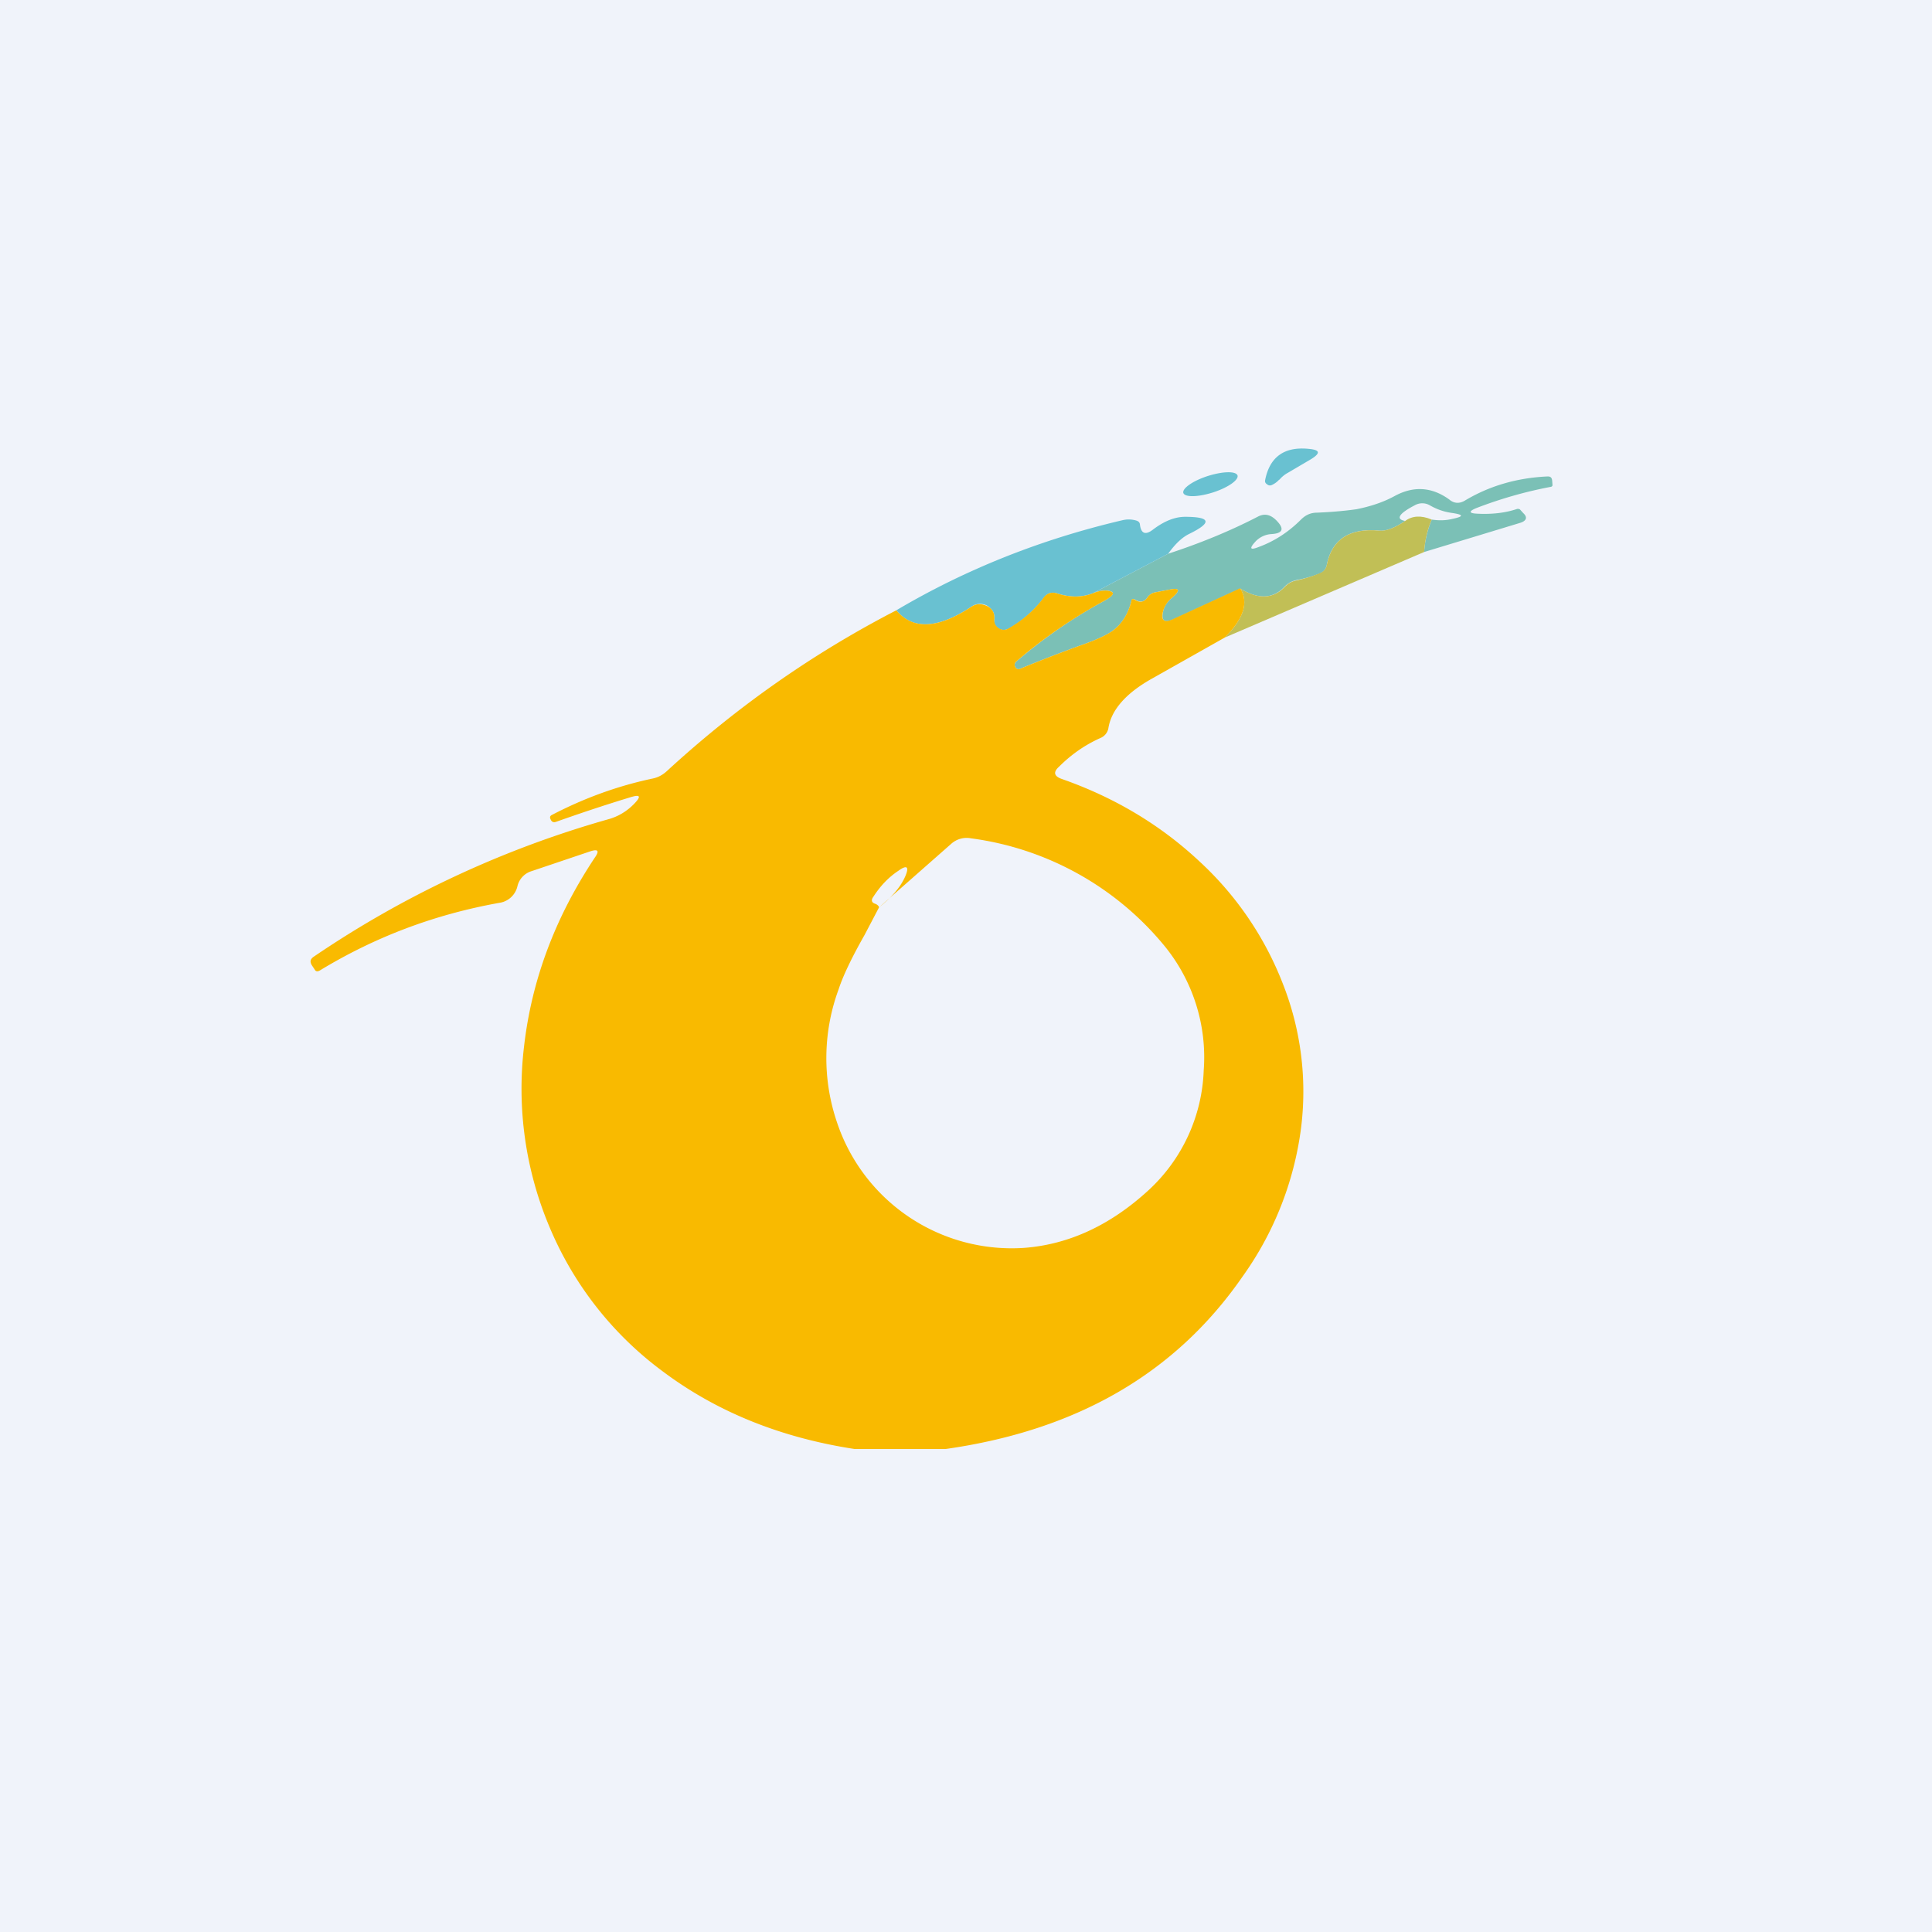
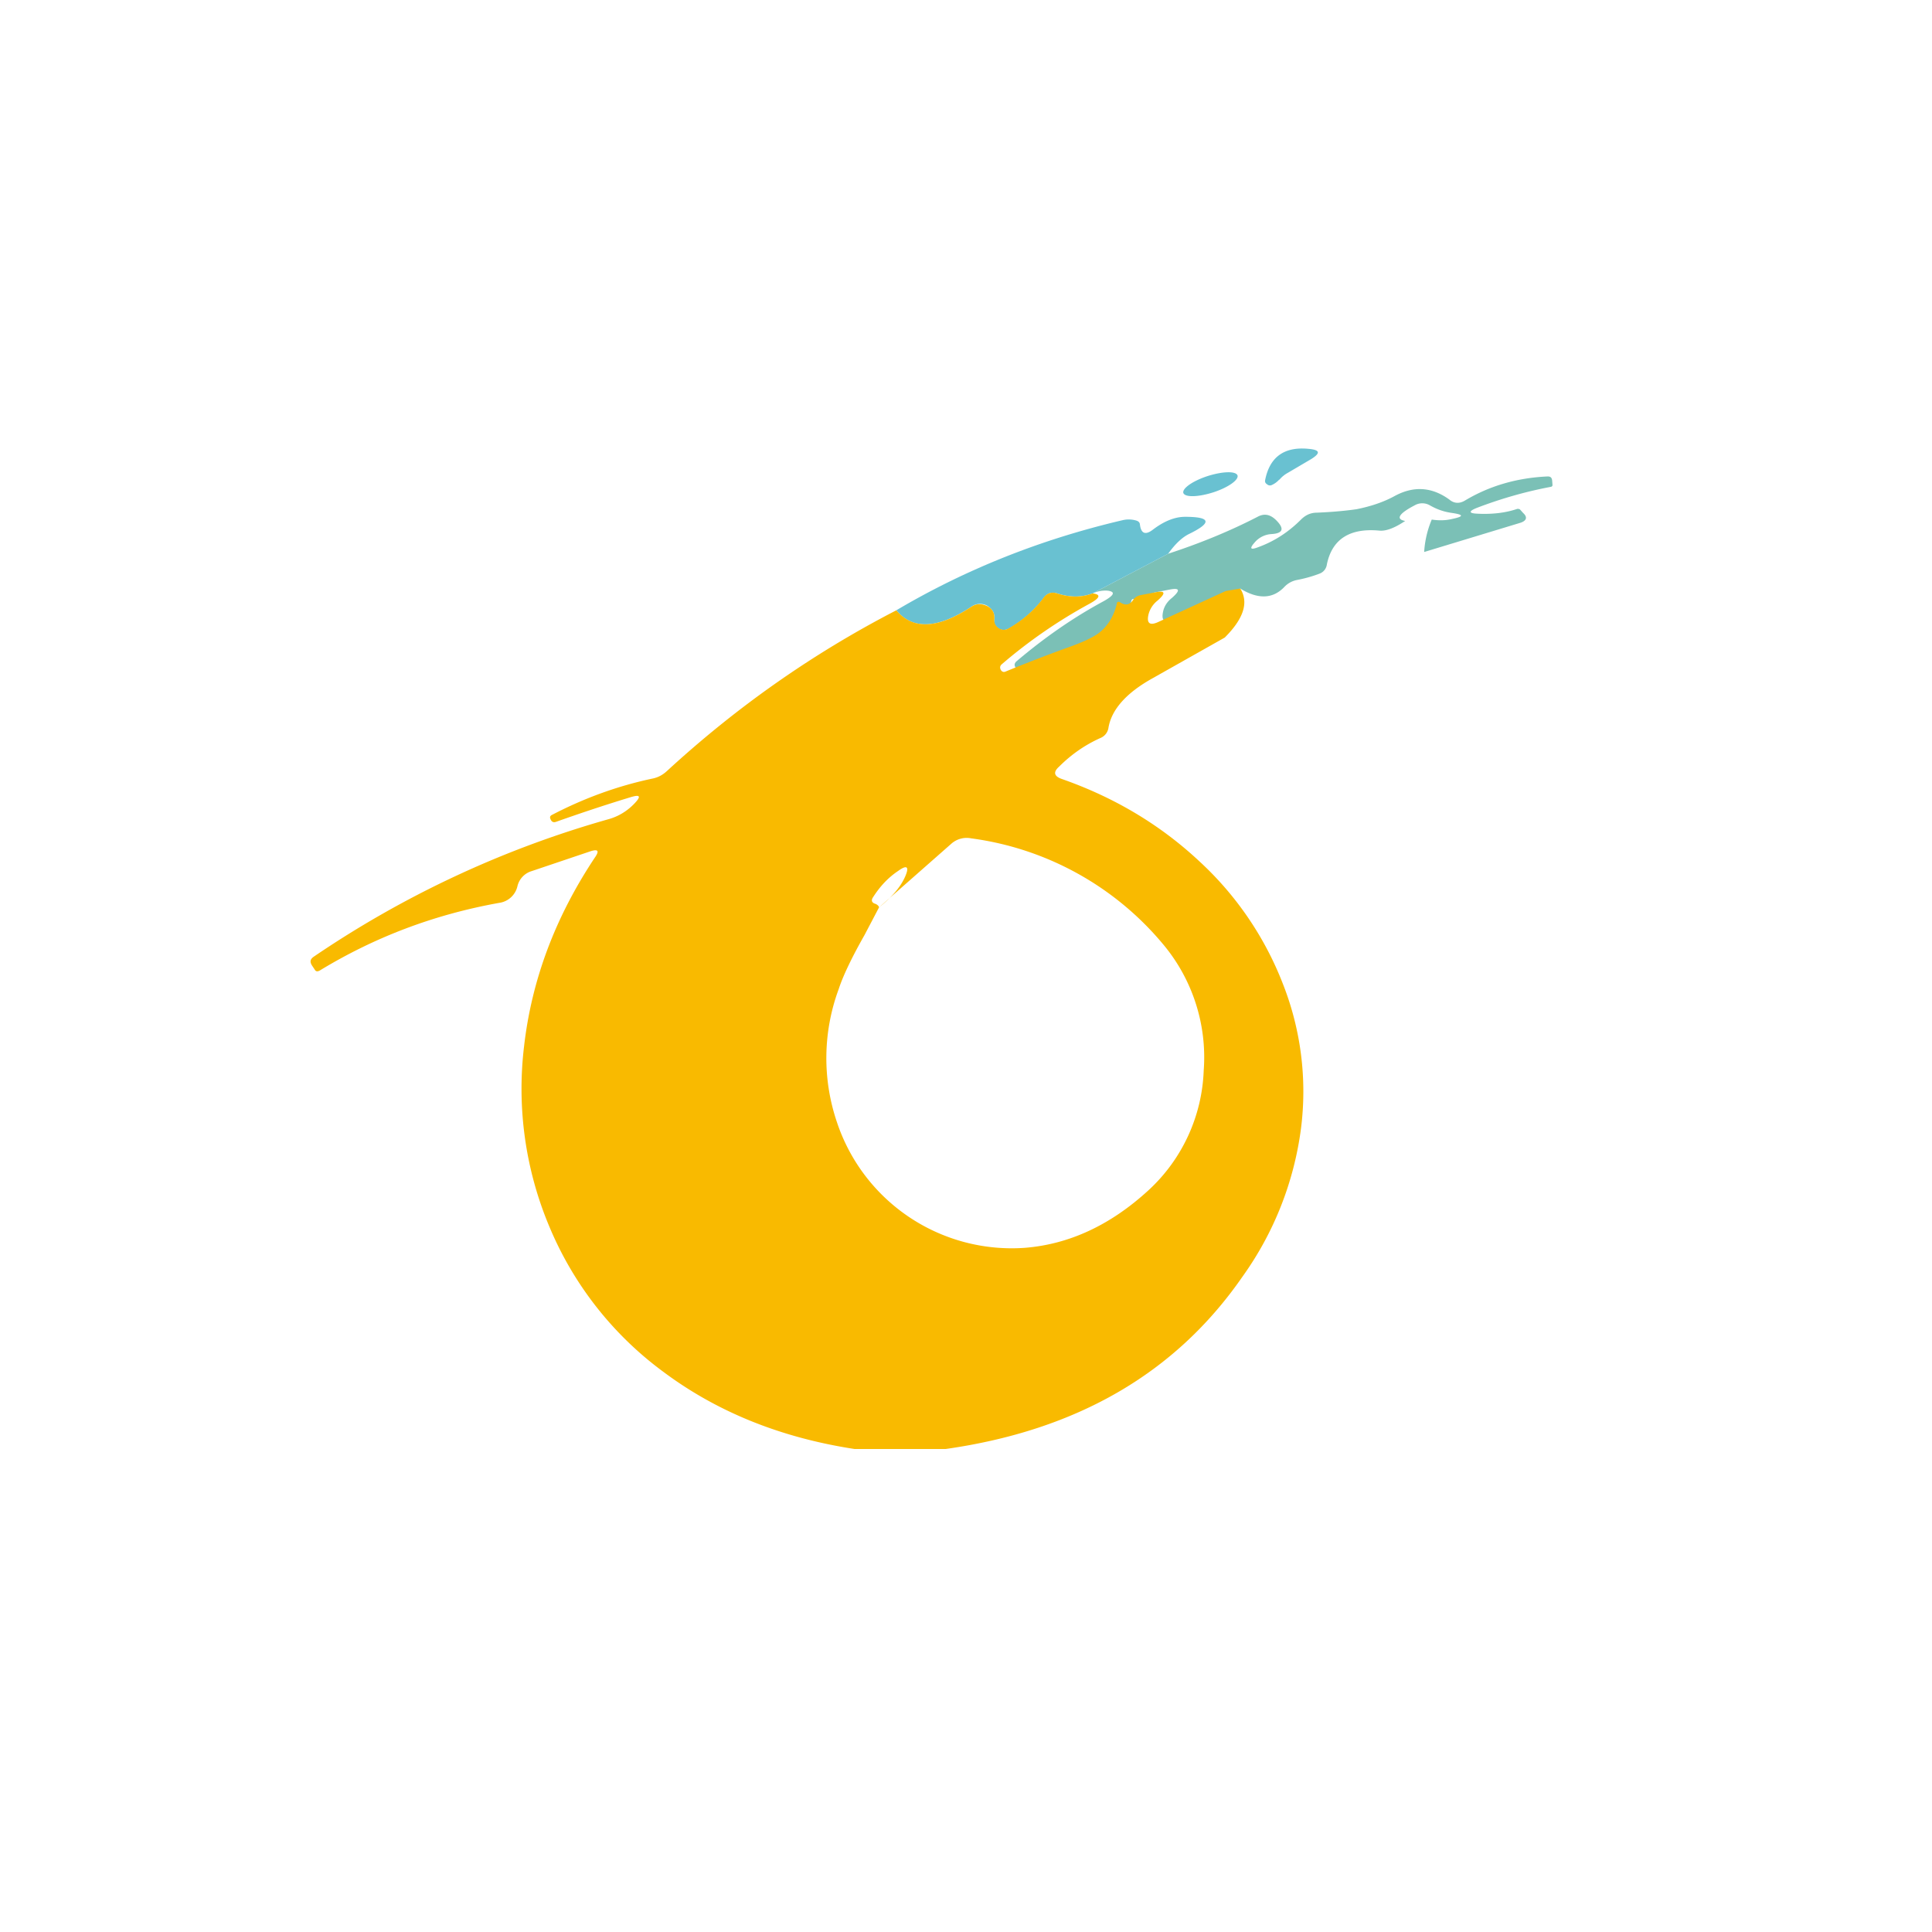
<svg xmlns="http://www.w3.org/2000/svg" width="56" height="56" viewBox="0 0 56 56">
-   <path fill="#F0F3FA" d="M0 0h56v56H0z" />
  <path d="M37.08 13.9a.64.64 0 0 1-.22.16.12.12 0 0 1-.13-.02c-.05-.03-.07-.07-.06-.12.13-.67.55-.98 1.26-.91.33.03.36.12.07.3l-.68.4a.84.84 0 0 0-.24.2ZM35.17 14.27c.43-.14.74-.36.7-.49-.05-.13-.43-.12-.87.02-.43.14-.74.36-.7.49.05.13.43.12.87-.02Z" fill="#69C1D1" />
  <path d="M41.28 16c.02-.32.09-.63.22-.94.2.03.4.03.6-.02.33-.07.33-.12 0-.17-.23-.03-.44-.1-.65-.22a.44.44 0 0 0-.45 0c-.46.24-.55.4-.27.45-.3.2-.55.3-.75.28-.86-.08-1.37.25-1.52.98a.33.33 0 0 1-.22.27c-.21.08-.43.14-.64.18a.68.68 0 0 0-.37.2c-.33.35-.76.37-1.28.05l-1.96.9c-.24.1-.33.03-.28-.22.03-.16.12-.3.26-.41.25-.22.23-.3-.07-.24l-.42.08a.35.35 0 0 0-.23.16c-.09.12-.2.14-.35.05-.06-.03-.1-.02-.11.05-.09.37-.27.66-.55.86-.16.12-.47.26-.9.41a45.25 45.25 0 0 0-1.76.68c-.06.03-.11.02-.15-.04-.03-.06-.03-.1.02-.16.8-.68 1.64-1.27 2.55-1.76.3-.17.34-.27.1-.3a.9.9 0 0 0-.43.08l2.19-1.15c.92-.3 1.8-.66 2.61-1.08.2-.1.38-.05.56.15.2.22.14.34-.17.36a.69.69 0 0 0-.49.24c-.16.18-.13.23.1.14.47-.17.88-.44 1.24-.8.13-.13.28-.2.46-.2.49-.02.87-.06 1.15-.1.4-.08.77-.2 1.1-.38.55-.3 1.08-.27 1.59.1.14.12.3.12.45.03.7-.42 1.5-.66 2.4-.7.08 0 .12.03.13.12l.01.13c0 .02-.01.04-.04.05-.75.14-1.47.35-2.15.61-.25.1-.24.16.02.17.41.02.8-.02 1.15-.14.03 0 .06 0 .08.02l.09.1c.13.12.1.22-.07.28l-2.8.85Z" fill="#7BC0B6" />
  <path d="m33.86 16.05-2.19 1.15c-.32.12-.66.12-1.03 0-.15-.05-.28-.01-.38.12a3.3 3.3 0 0 1-1.02.9c-.1.05-.2.05-.29 0a.25.25 0 0 1-.13-.26c.02-.18-.05-.3-.2-.4a.43.43 0 0 0-.47.03c-.97.64-1.7.67-2.17.1 2.01-1.19 4.2-2.06 6.55-2.61a.77.77 0 0 1 .41.01c.06.02.09.05.1.1.03.28.16.33.38.16.33-.25.64-.37.93-.37.75 0 .79.17.11.5-.2.1-.4.29-.6.57Z" fill="#69C1D1" />
-   <path d="M40.73 15.1c.2-.15.46-.17.77-.04-.13.3-.2.62-.22.94l-5.78 2.48c.55-.55.7-1.02.45-1.42.52.32.95.3 1.28-.04.1-.11.23-.18.37-.2.21-.05.43-.11.64-.2.12-.04.2-.13.22-.26.15-.73.66-1.06 1.52-.98.2.02.45-.08.75-.28Z" fill="#C1BF56" />
-   <path d="M35.95 17.06c.25.4.1.87-.45 1.42l-2.11 1.19c-.75.42-1.17.9-1.26 1.42a.38.38 0 0 1-.23.3c-.45.2-.85.48-1.2.83-.18.16-.15.28.08.36 1.54.54 2.87 1.34 4 2.4a9.48 9.48 0 0 1 2.41 3.55 8.5 8.5 0 0 1 .52 4.18 9.47 9.47 0 0 1-1.7 4.3c-1.94 2.8-4.8 4.45-8.6 4.99h-2.64c-2.15-.33-4-1.08-5.56-2.25a10 10 0 0 1-3.28-4.18 10.3 10.3 0 0 1-.74-5.24c.22-1.92.9-3.74 2.05-5.47.14-.2.1-.26-.14-.18l-1.69.57a.6.6 0 0 0-.41.43.63.63 0 0 1-.53.49c-1.9.34-3.62 1-5.2 1.96-.07.04-.12.03-.15-.03l-.08-.12c-.06-.1-.05-.17.04-.24a29.42 29.42 0 0 1 8.54-3.99c.3-.08.56-.24.77-.46.2-.21.17-.27-.12-.18-.79.24-1.5.48-2.15.71-.08.03-.13 0-.16-.07-.03-.06-.02-.1.04-.13.94-.49 1.91-.84 2.9-1.05.16-.03.3-.1.43-.22 2-1.84 4.21-3.4 6.65-4.66.48.57 1.2.54 2.17-.1.15-.1.3-.1.47-.02.15.08.22.21.2.4 0 .1.04.18.13.24.1.06.2.06.29 0 .4-.23.74-.52 1.02-.9.1-.12.23-.16.38-.11.37.12.71.12 1.03 0a.9.9 0 0 1 .42-.08c.25.03.22.13-.09.3-.9.49-1.76 1.08-2.55 1.76-.05.05-.05.1-.02.16.04.06.09.07.15.04a45.44 45.44 0 0 1 1.76-.68c.43-.15.73-.29.9-.41.28-.2.46-.5.55-.86 0-.07.05-.08.1-.05.15.1.27.07.36-.05a.35.35 0 0 1 .23-.16l.42-.08c.3-.06.32.02.07.24a.74.74 0 0 0-.26.4c-.06.26.04.33.28.22l1.96-.9ZM25.48 26.3c.38-.3.63-.6.76-.9.12-.28.05-.34-.2-.16-.3.2-.53.45-.73.76-.07.1-.04.17.07.2.06.03.09.06.1.1l-.42.8c-.38.67-.63 1.2-.75 1.57a5.77 5.77 0 0 0-.05 3.86 5.34 5.34 0 0 0 5.43 3.64c1.3-.1 2.5-.66 3.6-1.67a4.96 4.96 0 0 0 1.6-3.47 5.1 5.1 0 0 0-1.16-3.64 8.74 8.74 0 0 0-5.58-3.09.67.67 0 0 0-.58.16l-2.09 1.84Z" fill="#F9BA00" />
+   <path d="M35.95 17.06c.25.4.1.87-.45 1.42l-2.11 1.19c-.75.42-1.17.9-1.26 1.42a.38.38 0 0 1-.23.3c-.45.2-.85.48-1.2.83-.18.16-.15.28.08.36 1.54.54 2.87 1.34 4 2.4a9.48 9.48 0 0 1 2.41 3.55 8.5 8.5 0 0 1 .52 4.18 9.47 9.47 0 0 1-1.7 4.3c-1.94 2.8-4.8 4.45-8.6 4.99h-2.64c-2.15-.33-4-1.08-5.56-2.25a10 10 0 0 1-3.28-4.18 10.3 10.3 0 0 1-.74-5.24c.22-1.92.9-3.74 2.05-5.47.14-.2.1-.26-.14-.18l-1.69.57a.6.6 0 0 0-.41.43.63.63 0 0 1-.53.49c-1.9.34-3.62 1-5.2 1.96-.07.04-.12.03-.15-.03l-.08-.12c-.06-.1-.05-.17.04-.24a29.42 29.42 0 0 1 8.54-3.99c.3-.08.56-.24.77-.46.2-.21.17-.27-.12-.18-.79.24-1.5.48-2.15.71-.08.03-.13 0-.16-.07-.03-.06-.02-.1.04-.13.94-.49 1.91-.84 2.9-1.05.16-.03.3-.1.43-.22 2-1.84 4.21-3.4 6.65-4.66.48.57 1.2.54 2.17-.1.15-.1.3-.1.47-.02.15.08.22.21.2.4 0 .1.04.18.13.24.1.06.2.06.29 0 .4-.23.74-.52 1.02-.9.1-.12.23-.16.38-.11.37.12.71.12 1.03 0c.25.03.22.13-.09.3-.9.49-1.76 1.08-2.55 1.76-.05.05-.05.1-.02.16.04.06.09.07.15.04a45.44 45.44 0 0 1 1.76-.68c.43-.15.73-.29.9-.41.28-.2.46-.5.55-.86 0-.07.05-.08.1-.05.15.1.27.07.36-.05a.35.35 0 0 1 .23-.16l.42-.08c.3-.06.32.02.07.24a.74.74 0 0 0-.26.4c-.06.26.04.33.28.22l1.96-.9ZM25.48 26.3c.38-.3.63-.6.76-.9.12-.28.05-.34-.2-.16-.3.2-.53.45-.73.76-.07.1-.04.17.07.2.06.03.09.06.1.1l-.42.8c-.38.67-.63 1.2-.75 1.57a5.77 5.77 0 0 0-.05 3.86 5.34 5.34 0 0 0 5.43 3.64c1.3-.1 2.5-.66 3.6-1.67a4.96 4.96 0 0 0 1.6-3.47 5.1 5.1 0 0 0-1.16-3.64 8.74 8.74 0 0 0-5.58-3.09.67.67 0 0 0-.58.16l-2.09 1.84Z" fill="#F9BA00" />
</svg>